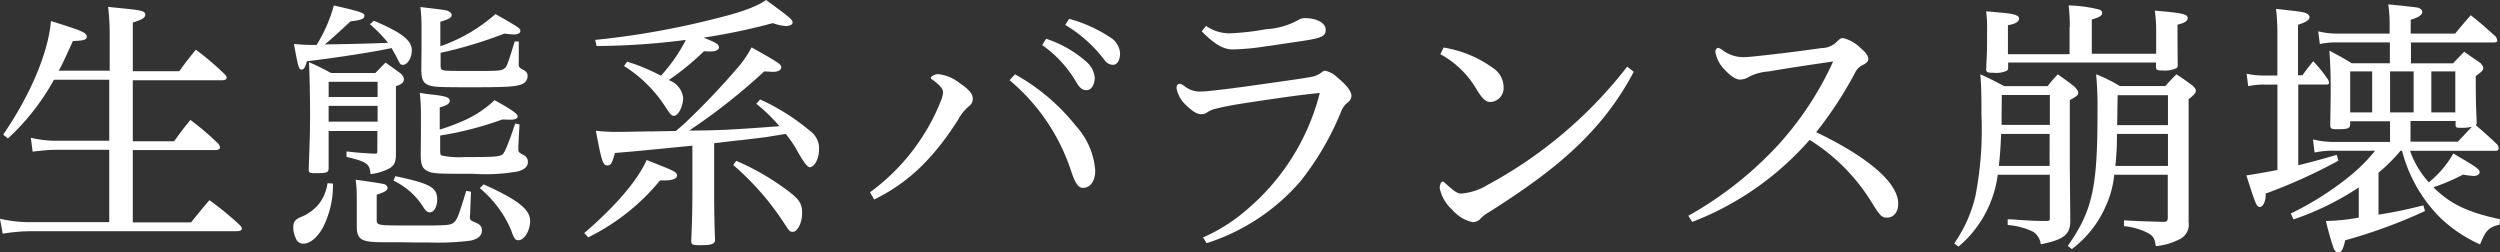
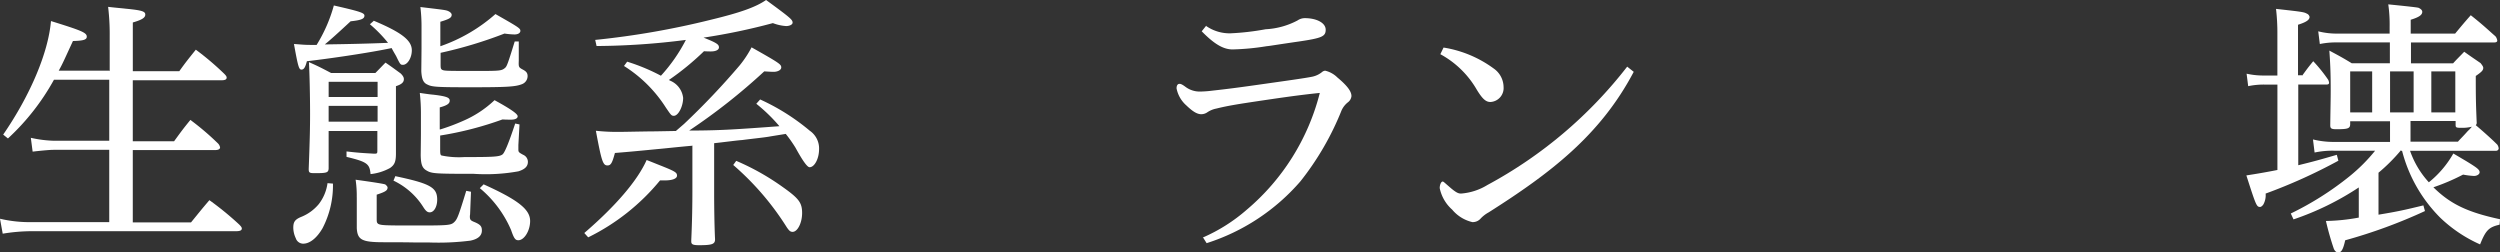
<svg xmlns="http://www.w3.org/2000/svg" id="MV_text_setaikei" width="245.883" height="24.833" viewBox="0 0 245.883 24.833">
  <rect x="0" y="0" width="245.883" height="24.833" fill="#333333" stroke="none" />
  <defs>
    <style>
      .cls-1 {
        fill: #fff;
      }
    </style>
  </defs>
  <path id="パス_2095" data-name="パス 2095" class="cls-1" d="M75.829,219.251V215.8a22.355,22.355,0,0,0-.156-2.876c.736.089,1.338.134,1.694.178,1.627.156,1.962.268,1.962.58s-.312.513-1.226.78v4.793h4.57c.669-.936.914-1.226,1.627-2.118a27.89,27.89,0,0,1,2.787,2.363c.156.156.245.267.245.379,0,.178-.134.267-.513.267H78.1v6H82.16c.669-.914.869-1.2,1.605-2.1a26.175,26.175,0,0,1,2.675,2.274.773.773,0,0,1,.245.424c0,.178-.178.268-.513.268H78.1v7.111h5.729c.8-.981,1.025-1.271,1.806-2.185a30.248,30.248,0,0,1,2.92,2.385c.178.178.268.29.268.4,0,.178-.156.267-.557.267H68.094a17.689,17.689,0,0,0-2.787.245l-.268-1.471a12.667,12.667,0,0,0,3.1.334h7.646v-7.111H70.323c-.468,0-1.516.111-2.073.178l-.178-1.36a11.765,11.765,0,0,0,2.274.29h5.439v-6H70.346a22.807,22.807,0,0,1-4.525,5.774l-.468-.379c2.653-3.857,4.436-8.047,4.7-11.168,3.009.936,3.522,1.137,3.522,1.538,0,.29-.312.4-1.36.424-.847,1.828-1,2.207-1.4,2.92h4.971Z" transform="translate(-65.04 -212.251)" />
  <path id="パス_2096" data-name="パス 2096" class="cls-1" d="M81.881,230.382a9.114,9.114,0,0,1-1.025,4.392c-.557.959-1.248,1.516-1.895,1.516a.764.764,0,0,1-.736-.535,2.468,2.468,0,0,1-.245-1.025c0-.58.156-.825.825-1.092a4.349,4.349,0,0,0,1.672-1.226,4.292,4.292,0,0,0,.869-2.073Zm3.99-16.028c2.764,1.159,3.767,1.939,3.767,2.92,0,.736-.424,1.427-.869,1.427-.245,0-.268-.022-.669-.847-.134-.245-.268-.446-.446-.8q-.424.089-1.137.223c-1.672.312-4.7.78-7.2,1.07-.156.6-.29.825-.535.825s-.334-.29-.736-2.519c.691.045.981.089,1.583.089h.646a14.833,14.833,0,0,0,1.694-3.879c2.63.6,3.009.736,3.009,1,0,.312-.312.446-1.36.557q-1.917,1.783-2.541,2.274,3.5-.045,6.22-.156a13.01,13.01,0,0,0-1.783-1.828l.379-.334Zm-4.414,10.834v3.7c-.022.424-.178.468-1.36.468-.535,0-.6-.045-.6-.424.111-2.9.134-4.124.134-5.395,0-1.761-.045-3.79-.111-5.1.959.424,1.248.58,2.185,1.07H86.05c.379-.379.691-.713,1-1.025.646.446.825.58,1.494,1.07.245.245.312.4.312.557,0,.312-.223.513-.78.691v6.621c0,.8-.134,1.115-.58,1.427a5.054,5.054,0,0,1-1.917.6c-.089-1-.312-1.2-2.363-1.694v-.535c1.159.134,1.56.156,2.742.223.268,0,.29-.045.29-.29V225.21H81.435Zm4.815-3.322v-1.494H81.458v1.494Zm-4.815.869v1.56h4.815v-1.56Zm2.764,9.028A10.8,10.8,0,0,0,84.11,230q2.742.379,2.92.468s.223.178.223.29c0,.29-.178.424-1.07.713v2.341c0,.379.022.424.156.535.29.134.557.156,3.3.156,3.745,0,3.857,0,4.236-.4.245-.267.4-.669,1.115-3.009l.468.089-.089,2.229s-.022.134-.022.178c0,.312.045.4.357.535.669.268.825.446.825.869q0,.769-1.137,1a25.14,25.14,0,0,1-4.1.178h-1.36c-1.271-.022-2.185-.022-2.72-.022H86.9c-2.162,0-2.608-.223-2.675-1.382v-3.054Zm3.767-2.118c3.478.736,4.146,1.115,4.146,2.318,0,.691-.312,1.248-.736,1.248-.223,0-.379-.134-.6-.468a7.03,7.03,0,0,0-2.965-2.653l.178-.424Zm4.458-12.773a16.127,16.127,0,0,0,5.417-3.165c2.229,1.271,2.452,1.4,2.452,1.65,0,.223-.245.357-.58.357a7.609,7.609,0,0,1-.981-.089,42.433,42.433,0,0,1-6.286,1.895v1.115c0,.4.022.468.156.557.223.111.468.111,3.611.111,2.1,0,2.252-.022,2.586-.312.156-.156.223-.267.936-2.586h.4V218.3c-.022.6-.022.646.4.869.334.178.468.334.468.646a.85.85,0,0,1-.535.78c-.646.267-1.538.312-5.083.312-3.076,0-3.767-.022-4.191-.245-.446-.178-.6-.535-.646-1.338q.022-2.051.022-2.318v-2.073a15.8,15.8,0,0,0-.111-1.917c2.408.29,2.519.29,2.787.424.178.089.29.223.29.334,0,.29-.223.424-1.115.691v2.385Zm0,8.181a20.605,20.605,0,0,0,2.252-.847,10.542,10.542,0,0,0,3.076-2.029c1.672.914,2.274,1.36,2.274,1.583s-.268.334-.646.334c-.223,0-.535,0-.847-.022a33.239,33.239,0,0,1-6.13,1.583v1.382c0,.4.022.535.134.58a8.307,8.307,0,0,0,2.252.156c2.764,0,3.411-.022,3.723-.245q.312-.156,1.271-3.054l.424.089-.111,2.029v.4c0,.29.022.312.468.557a.757.757,0,0,1,.468.691c0,.446-.29.736-.936.936a17.957,17.957,0,0,1-4.392.245c-3.723,0-4.124-.022-4.615-.312-.446-.245-.58-.6-.6-1.516q.022-1.783.022-2.073v-1.939a17.768,17.768,0,0,0-.111-2.118c.58.089,1.07.156,1.36.178,1.293.156,1.583.29,1.583.58s-.245.468-.981.669v2.162Zm4.236,5.395c3.411,1.538,4.592,2.474,4.592,3.611,0,.959-.58,1.895-1.159,1.895-.29,0-.424-.156-.713-1a10.969,10.969,0,0,0-3.076-4.124l.379-.379Z" transform="translate(-49.134 -212.325)" />
  <path id="パス_2097" data-name="パス 2097" class="cls-1" d="M90.832,235.536c3.054-2.63,5.216-5.127,6.13-7.178.58.223,1,.4,1.293.513,1.516.6,1.694.713,1.694,1.025,0,.29-.446.468-1.2.468h-.468a21.259,21.259,0,0,1-7.067,5.6l-.4-.446Zm1.092-18.993a80.658,80.658,0,0,0,11.369-1.984c2.943-.713,4.414-1.248,5.417-1.939,2.408,1.761,2.608,1.939,2.608,2.229,0,.178-.268.334-.646.334a4.435,4.435,0,0,1-1.293-.29,60.8,60.8,0,0,1-6.821,1.427c1.293.513,1.516.669,1.516.959,0,.245-.312.4-.78.4-.178,0-.424,0-.691-.022a26.292,26.292,0,0,1-3.455,2.831l.178.089a2.079,2.079,0,0,1,1.226,1.672c0,.825-.468,1.761-.914,1.761-.245,0-.29-.089-.78-.8a13.153,13.153,0,0,0-4.124-4.1l.312-.424a19.1,19.1,0,0,1,3.322,1.382,16.129,16.129,0,0,0,2.452-3.522,71.233,71.233,0,0,1-8.783.6l-.134-.6Zm9.519,10.41c-1.538.134-2.675.267-3.455.334-2.5.245-3.076.29-4.146.379-.268,1-.4,1.226-.736,1.226-.446,0-.58-.424-1.137-3.411a19.19,19.19,0,0,0,2.274.111c.379,0,1.338-.022,2.787-.045.6,0,1.605-.022,2.809-.045l.8-.691a72.652,72.652,0,0,0,5.484-5.774,10.356,10.356,0,0,0,1.159-1.761c2.764,1.56,2.92,1.672,2.92,1.984,0,.245-.357.424-.736.424-.268,0-.58-.022-.936-.045a59.121,59.121,0,0,1-7.379,5.818h.8c2.408-.022,3.834-.112,8.07-.424a16.317,16.317,0,0,0-2.274-2.207l.379-.424a21.215,21.215,0,0,1,4.882,3.076,2.112,2.112,0,0,1,.914,1.806c0,.936-.446,1.783-.936,1.783q-.334,0-1.382-1.917a13.141,13.141,0,0,0-.959-1.36l-1.516.245c-.424.089-1.36.178-2.764.357-.6.045-1.538.178-2.764.312v4.882c0,1.226.022,3.188.089,4.57,0,.468-.268.58-1.56.58-.646,0-.78-.089-.78-.379v-.111c.089-1.939.111-3.567.111-4.793v-4.548Zm4.347,1.494a24.073,24.073,0,0,1,4.614,2.608c1.538,1.092,1.85,1.516,1.85,2.519,0,.959-.446,1.85-.936,1.85-.223,0-.334-.111-.557-.424a27.135,27.135,0,0,0-5.283-6.153l.29-.4Z" transform="translate(-33.363 -212.62)" />
-   <path id="パス_2098" data-name="パス 2098" class="cls-1" d="M103.43,230.5A20.319,20.319,0,0,0,108.6,225a19.135,19.135,0,0,0,1.783-3.478,2.619,2.619,0,0,0,.223-.869c0-.29-.312-.691-1.092-1.248a.209.209,0,0,1-.111-.156c0-.156.424-.357.713-.357a4.091,4.091,0,0,1,2.162.914c.959.646,1.248,1.07,1.248,1.516a.865.865,0,0,1-.334.691,4.242,4.242,0,0,0-1.092,1.338c-2.318,3.634-4.748,6.153-8.27,7.869l-.4-.691Zm14.245-11.592a20.04,20.04,0,0,1,6,5.083,7.3,7.3,0,0,1,1.895,4.392c0,1-.468,1.694-1.226,1.694-.424,0-.736-.424-1.137-1.627a19.577,19.577,0,0,0-6.063-8.961l.535-.58Zm3.054-3.5a11.325,11.325,0,0,1,4.057,2.341,2.371,2.371,0,0,1,.736,1.471c0,.513-.223,1.248-.825,1.248-.535,0-.78-.446-1.025-.847a11.55,11.55,0,0,0-3.322-3.589l.379-.6ZM123,213.45a13.8,13.8,0,0,1,4.013,1.806,2,2,0,0,1,1,1.56c0,.446-.134,1.159-.713,1.159a1.029,1.029,0,0,1-.8-.446,13.476,13.476,0,0,0-3.879-3.478Z" transform="translate(-17.85 -211.6)" />
  <path id="パス_2099" data-name="パス 2099" class="cls-1" d="M119.58,234.977a16.631,16.631,0,0,0,4.28-2.72,22.153,22.153,0,0,0,7.178-11.48c-2.207.223-4.392.557-6.041.8-1.783.268-2.965.446-4.124.736a2.4,2.4,0,0,0-.914.379,1.039,1.039,0,0,1-.58.178c-.424,0-.869-.29-1.471-.869a2.982,2.982,0,0,1-.959-1.672c0-.29.111-.446.29-.446.089,0,.223.022.58.29a2.338,2.338,0,0,0,1.494.468,10.839,10.839,0,0,0,1.159-.089c1.4-.156,2.318-.267,4.971-.646,2.051-.29,4.28-.6,4.9-.736a2.257,2.257,0,0,0,.914-.446.532.532,0,0,1,.312-.134,2.53,2.53,0,0,1,1.2.669c.959.8,1.382,1.36,1.382,1.828a.865.865,0,0,1-.334.6,2.136,2.136,0,0,0-.646.825,27.765,27.765,0,0,1-4.035,6.955,20.354,20.354,0,0,1-9.229,6.086l-.379-.6Zm.29-20.776a4.047,4.047,0,0,0,2.385.713,25.227,25.227,0,0,0,3.455-.4,7.5,7.5,0,0,0,3.143-.869,1.251,1.251,0,0,1,.713-.223c1.159,0,2.051.468,2.051,1.137s-.379.825-2.63,1.159c-2.318.334-2.764.424-3.21.468a23.908,23.908,0,0,1-3.322.312c-.914,0-1.806-.535-3.032-1.783l.446-.557Z" transform="translate(-1.231 -211.637)" />
  <path id="パス_2100" data-name="パス 2100" class="cls-1" d="M147.642,217.105c-3.3,6.264-8.226,9.987-14.267,13.821a3.122,3.122,0,0,0-.825.646,1.025,1.025,0,0,1-.78.312,3.679,3.679,0,0,1-1.984-1.226,3.864,3.864,0,0,1-1.226-2.118c0-.312.134-.646.29-.646.089,0,.156.089.6.468.78.691.981.713,1.226.713a5.791,5.791,0,0,0,2.586-.847A43.4,43.4,0,0,0,147,216.593l.646.513Zm-18.681-2.385a11.32,11.32,0,0,1,4.9,2.051,2.249,2.249,0,0,1,.981,1.828,1.369,1.369,0,0,1-1.293,1.471c-.446,0-.78-.29-1.338-1.2a9.2,9.2,0,0,0-3.589-3.5l.312-.646Z" transform="translate(13.04 -210.039)" />
-   <path id="パス_2101" data-name="パス 2101" class="cls-1" d="M139.53,231.777a35.858,35.858,0,0,0,9.028-7.178,31.808,31.808,0,0,0,5.216-8c-1.962.29-4.392.646-6.331.981a5.011,5.011,0,0,0-1.962.535,1.7,1.7,0,0,1-.847.268c-.424,0-.914-.312-1.538-.981a3.24,3.24,0,0,1-.914-1.761c0-.156.134-.379.268-.379a.941.941,0,0,1,.379.178,3.448,3.448,0,0,0,2.051.736c.111,0,.29,0,.825-.045,1.783-.178,4.124-.446,6.911-.847a2.13,2.13,0,0,0,1.56-.669c.267-.267.4-.312.58-.312a3.6,3.6,0,0,1,1.694.959c.646.535.78.847.78,1.115,0,.223-.223.4-.468.535a1.558,1.558,0,0,0-.825.78,37.941,37.941,0,0,1-3.834,5.863c5.239,2.519,8.07,5.016,8.07,7.044,0,.8-.446,1.36-1.092,1.36-.513,0-.691-.156-1.516-1.494a18.848,18.848,0,0,0-6.108-6.153,29.242,29.242,0,0,1-11.547,8.07l-.379-.6Z" transform="translate(26.524 -210.555)" />
-   <path id="パス_2102" data-name="パス 2102" class="cls-1" d="M155.54,229.512a11.1,11.1,0,0,1-3.857,7.067l-.424-.312a13.453,13.453,0,0,0,2.1-4.726,34.188,34.188,0,0,0,.58-7.914c0-2.318-.022-2.876-.111-3.99,1.07.468,1.36.646,2.363,1.159h4.258a12.936,12.936,0,0,1,1-1.159c.713.513.959.669,1.627,1.2.29.312.379.446.379.6,0,.245-.111.334-.825.736v6.688c0,.134.022,1.917.045,5.016v.223c0,1.293-.669,1.806-2.9,2.251a1.716,1.716,0,0,0-.736-1.226,6.865,6.865,0,0,0-2.519-.669V233.9a9.8,9.8,0,0,1,1,.045c1.717.111,1.783.111,2.876.111.245-.022.267-.045.267-.334v-4.213H155.54Zm7.089-14.535a18.751,18.751,0,0,0-.111-2.118,13.723,13.723,0,0,1,3.076.424.452.452,0,0,1,.223.29c0,.29-.245.446-1.025.669v3.366h6.331v-2.185a13.716,13.716,0,0,0-.134-2.051c2.675.223,3.232.334,3.232.736,0,.29-.29.468-1,.646q0,2.029.022,3.879v.089c0,.156-.022.268-.134.312a2.786,2.786,0,0,1-1.36.223c-.557,0-.646-.045-.646-.4v-.379H156.565v.424a.527.527,0,0,1-.089.357,2.441,2.441,0,0,1-1.338.223c-.646,0-.736-.045-.736-.424.089-1.538.089-1.895.089-3.634a13.048,13.048,0,0,0-.089-1.984c.691.045,1.159.111,1.516.134,1.293.111,1.717.268,1.717.58s-.379.535-1.092.646v2.853h6.063v-2.63ZM160.667,225.5h-4.793c-.045,1.226-.111,2.118-.223,3.143h4.993V225.5Zm0-3.834h-4.726q-.022,1.939-.022,2.943h4.748v-2.943ZM167,229.512a9.676,9.676,0,0,1-.8,3.009,10.61,10.61,0,0,1-3.366,4.3l-.4-.312c2.408-3.455,2.92-5.662,2.92-13.108a36.216,36.216,0,0,0-.134-3.767,15.247,15.247,0,0,1,2.341,1.159h4.458c.468-.513.6-.669,1.092-1.159.736.468.959.646,1.627,1.137.2.223.29.334.29.468,0,.223-.156.4-.713.847v12.06a1.607,1.607,0,0,1-.78,1.65,6.269,6.269,0,0,1-2.452.736c-.089-.736-.245-1-.78-1.293a6.287,6.287,0,0,0-2.341-.669v-.58q1.159.089,3.879.156c.334,0,.424-.111.424-.424v-4.213h-5.283Zm.267-4.013a28.431,28.431,0,0,1-.156,3.143h5.172V225.5Zm5.016-.869v-2.943h-4.949q-.022,1.2-.045,2.943Z" transform="translate(40.943 -212.325)" />
  <path id="パス_2103" data-name="パス 2103" class="cls-1" d="M169.634,219.832c.468-.646.6-.825,1.092-1.427a15.065,15.065,0,0,1,1.471,1.828,1.024,1.024,0,0,1,.089.29c0,.134-.111.178-.245.178h-2.787v7.936c1.471-.357,2.029-.513,3.79-1.025l.156.58a52.454,52.454,0,0,1-7.156,3.232,1.873,1.873,0,0,1-.223,1.07c-.089.134-.223.245-.312.245-.357,0-.4-.111-1.36-3.1.869-.134,1.939-.312,3.054-.535v-8.4h-1.248a7.468,7.468,0,0,0-1.627.156l-.156-1.226a7.564,7.564,0,0,0,1.783.178H167.2v-4.1a20.194,20.194,0,0,0-.134-2.452c2.63.29,2.742.312,3.032.468a.452.452,0,0,1,.268.312c0,.29-.29.513-1.137.78v4.971h.4Zm9.719,7.334a17.207,17.207,0,0,1-2.207,2.207V233.5c1.895-.312,2.586-.468,4.414-.914l.156.557a51.049,51.049,0,0,1-7.847,2.876c-.2.914-.379,1.2-.691,1.2-.156,0-.312-.111-.424-.357a27.655,27.655,0,0,1-.78-2.742,19.417,19.417,0,0,0,3.232-.334v-2.965a27.687,27.687,0,0,1-6.42,3.143l-.267-.58a30.081,30.081,0,0,0,5.774-3.656,16.782,16.782,0,0,0,2.519-2.519h-4.035a8.5,8.5,0,0,0-1.917.178L170.7,226.1a8.527,8.527,0,0,0,2.073.245h5.506v-2.029H174.36v.312c-.022.4-.245.468-1.36.468-.513,0-.6-.089-.6-.4.022-1.761.045-2.519.045-3.366,0-1.494-.022-2.385-.134-3.968,1,.535,1.293.691,2.207,1.248h3.745v-2.051h-5.172a7.771,7.771,0,0,0-1.717.156l-.156-1.248a7.36,7.36,0,0,0,1.895.223h5.127v-.646a14.1,14.1,0,0,0-.134-2.229q2.7.268,2.965.334c.245.111.379.245.379.4,0,.312-.334.535-1.137.78v1.36h4.369c.669-.8.847-1.025,1.538-1.806,1.092.869,1.4,1.159,2.452,2.1a.921.921,0,0,1,.156.4c0,.111-.111.178-.29.178h-8.2v2.051h4.146c.468-.513.646-.669,1.092-1.137.713.513.959.669,1.605,1.115.178.223.267.357.267.468,0,.245-.156.4-.736.8,0,2.385.022,2.876.089,4.548a.33.33,0,0,1-.089.29q1.36,1.159,2.118,1.917a.777.777,0,0,1,.134.379.25.25,0,0,1-.268.223h-8.449a8.89,8.89,0,0,0,1.85,3.1,9.829,9.829,0,0,0,2.408-2.831c.535.312.981.58,1.248.736,1.092.669,1.338.847,1.338,1.115,0,.178-.245.357-.557.357a7.79,7.79,0,0,1-1.07-.134,20.534,20.534,0,0,1-2.92,1.248c1.672,1.65,3.344,2.452,6.554,3.143l-.045.535c-1.07.245-1.36.557-1.917,1.939a13.627,13.627,0,0,1-3.923-2.63,14.366,14.366,0,0,1-3.745-6.554h-.045Zm-2.831-7.758H174.36v4.035h2.162Zm1.761,4.035H180.6v-4.035h-2.318Zm6.688,2.853c.424-.446.58-.6.959-1.025a3.866,3.866,0,0,0,.4-.424,3.849,3.849,0,0,1-1,.111c-.535,0-.6-.022-.6-.29v-.379h-4.436v2.029h4.7Zm-2.63-2.853H184.7v-4.035H182.34Z" transform="translate(56.788 -212.386)" />
</svg>